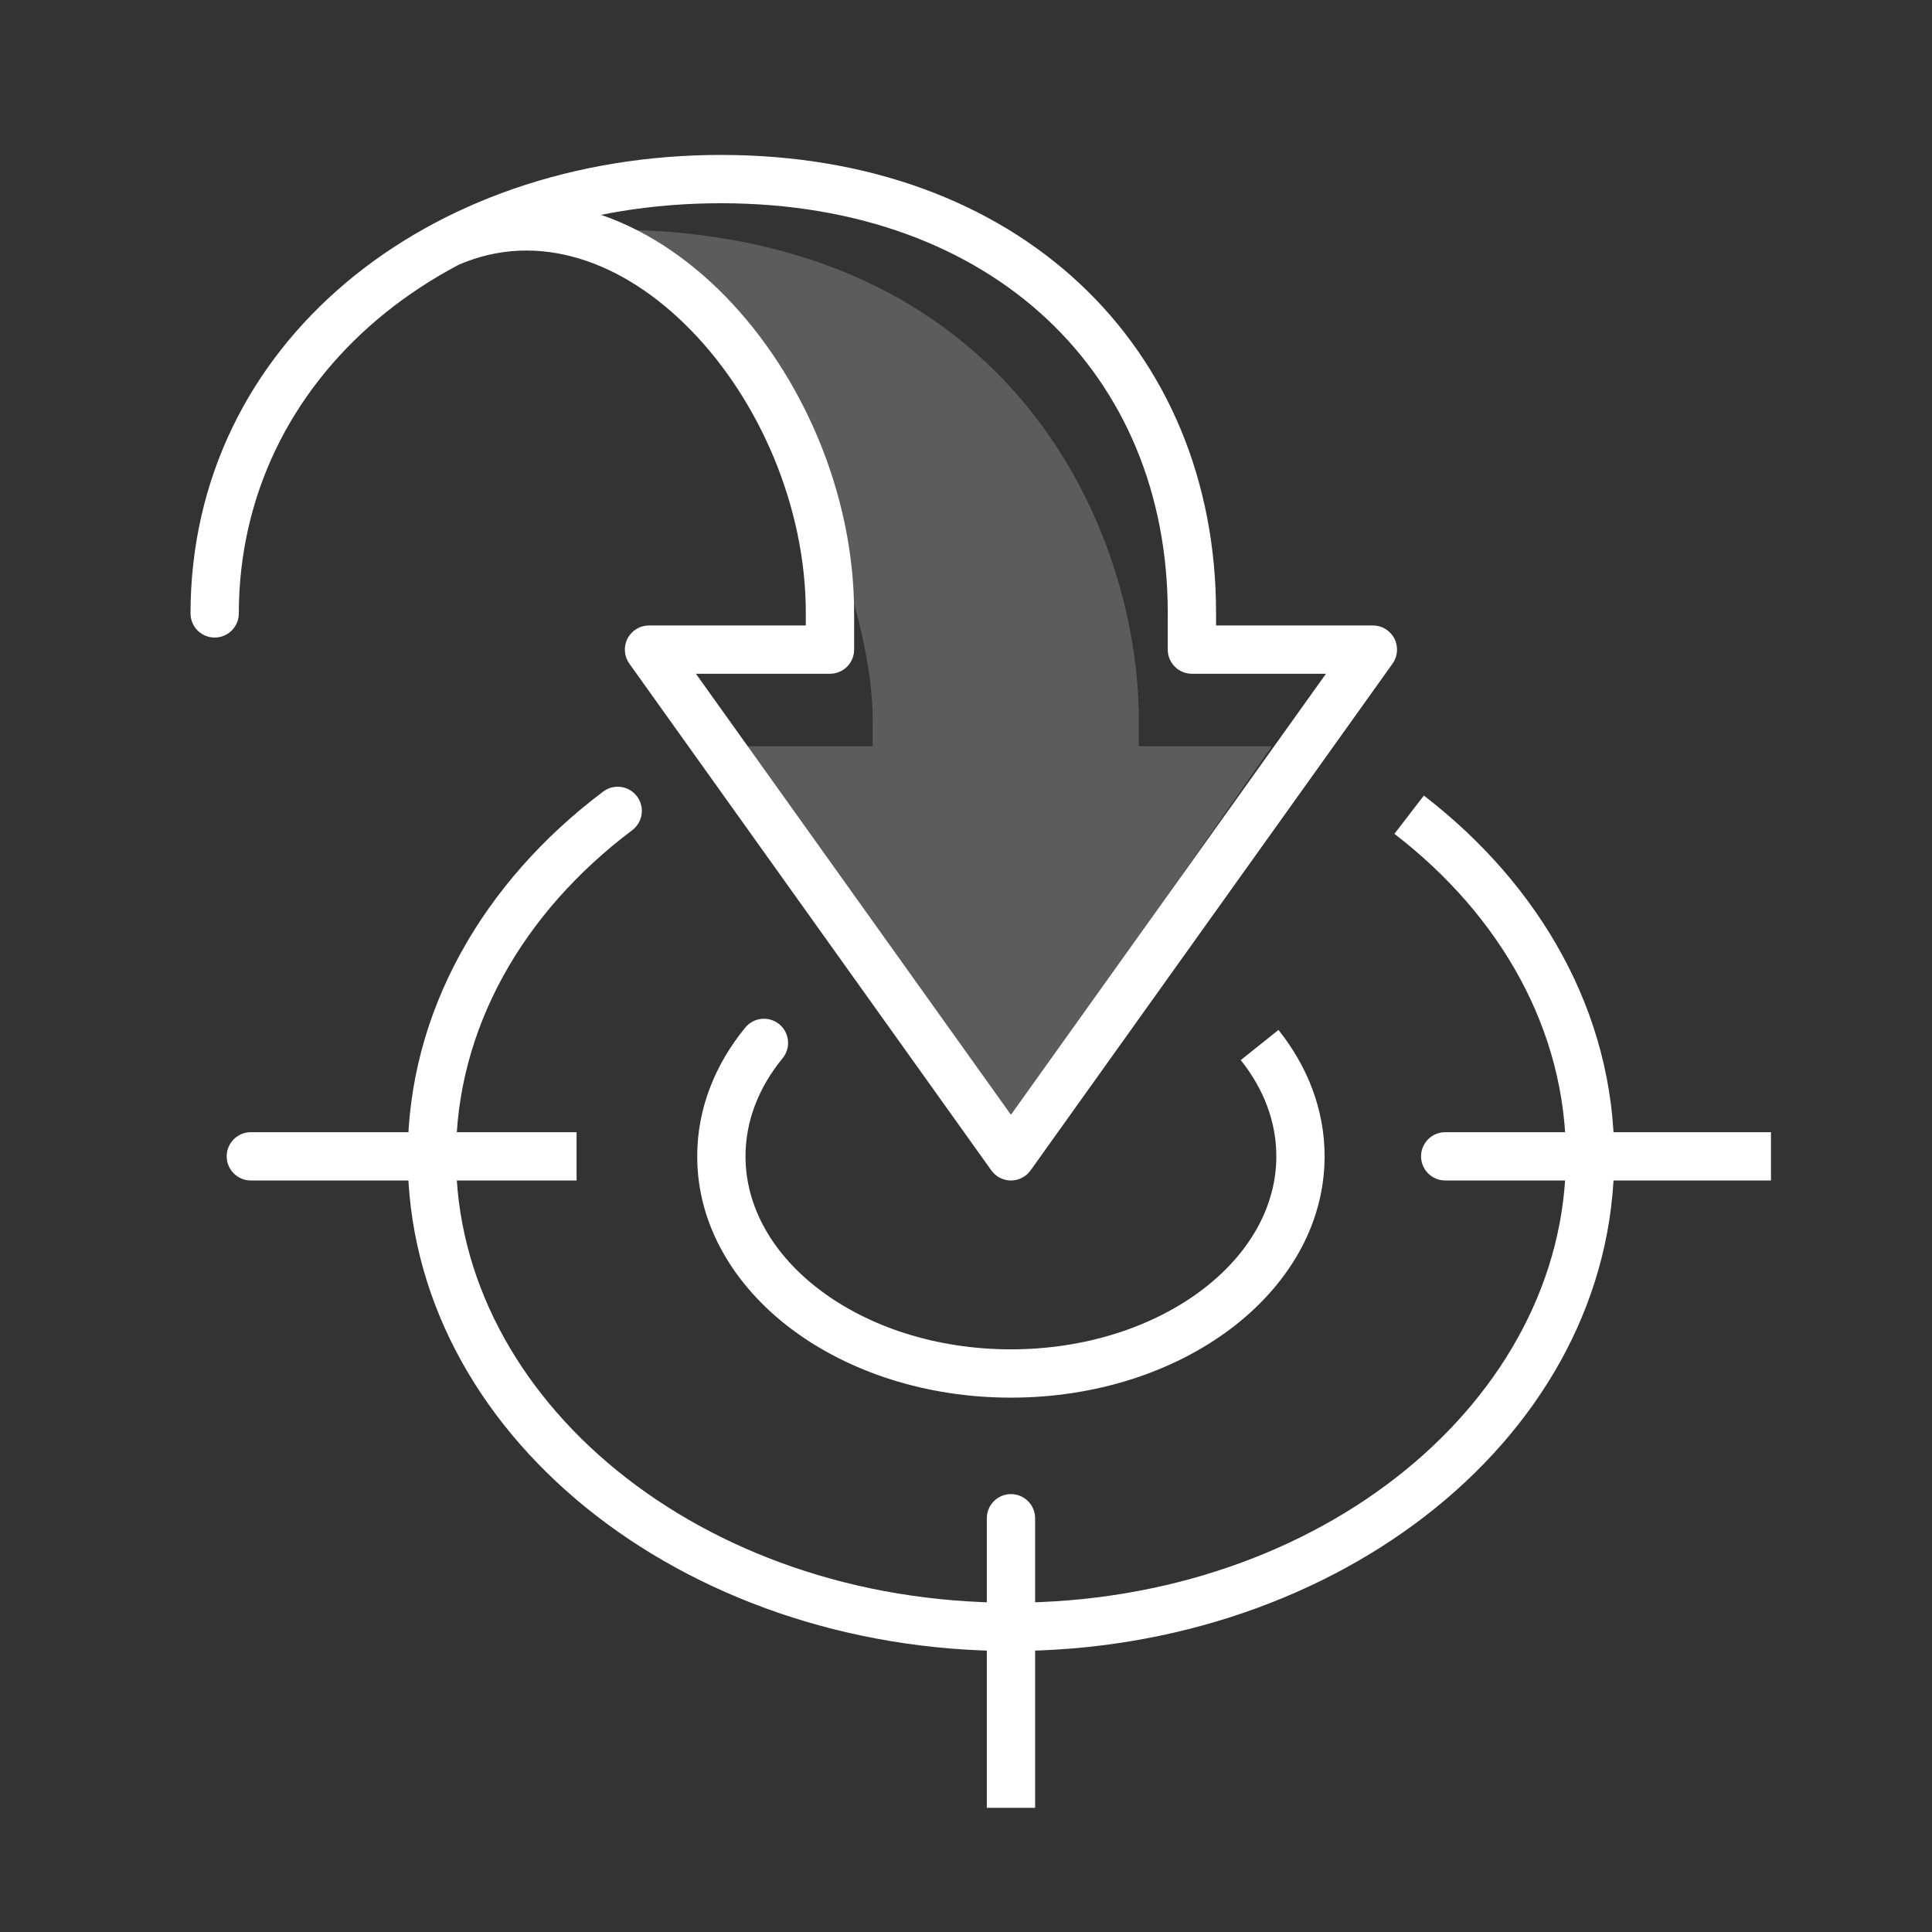
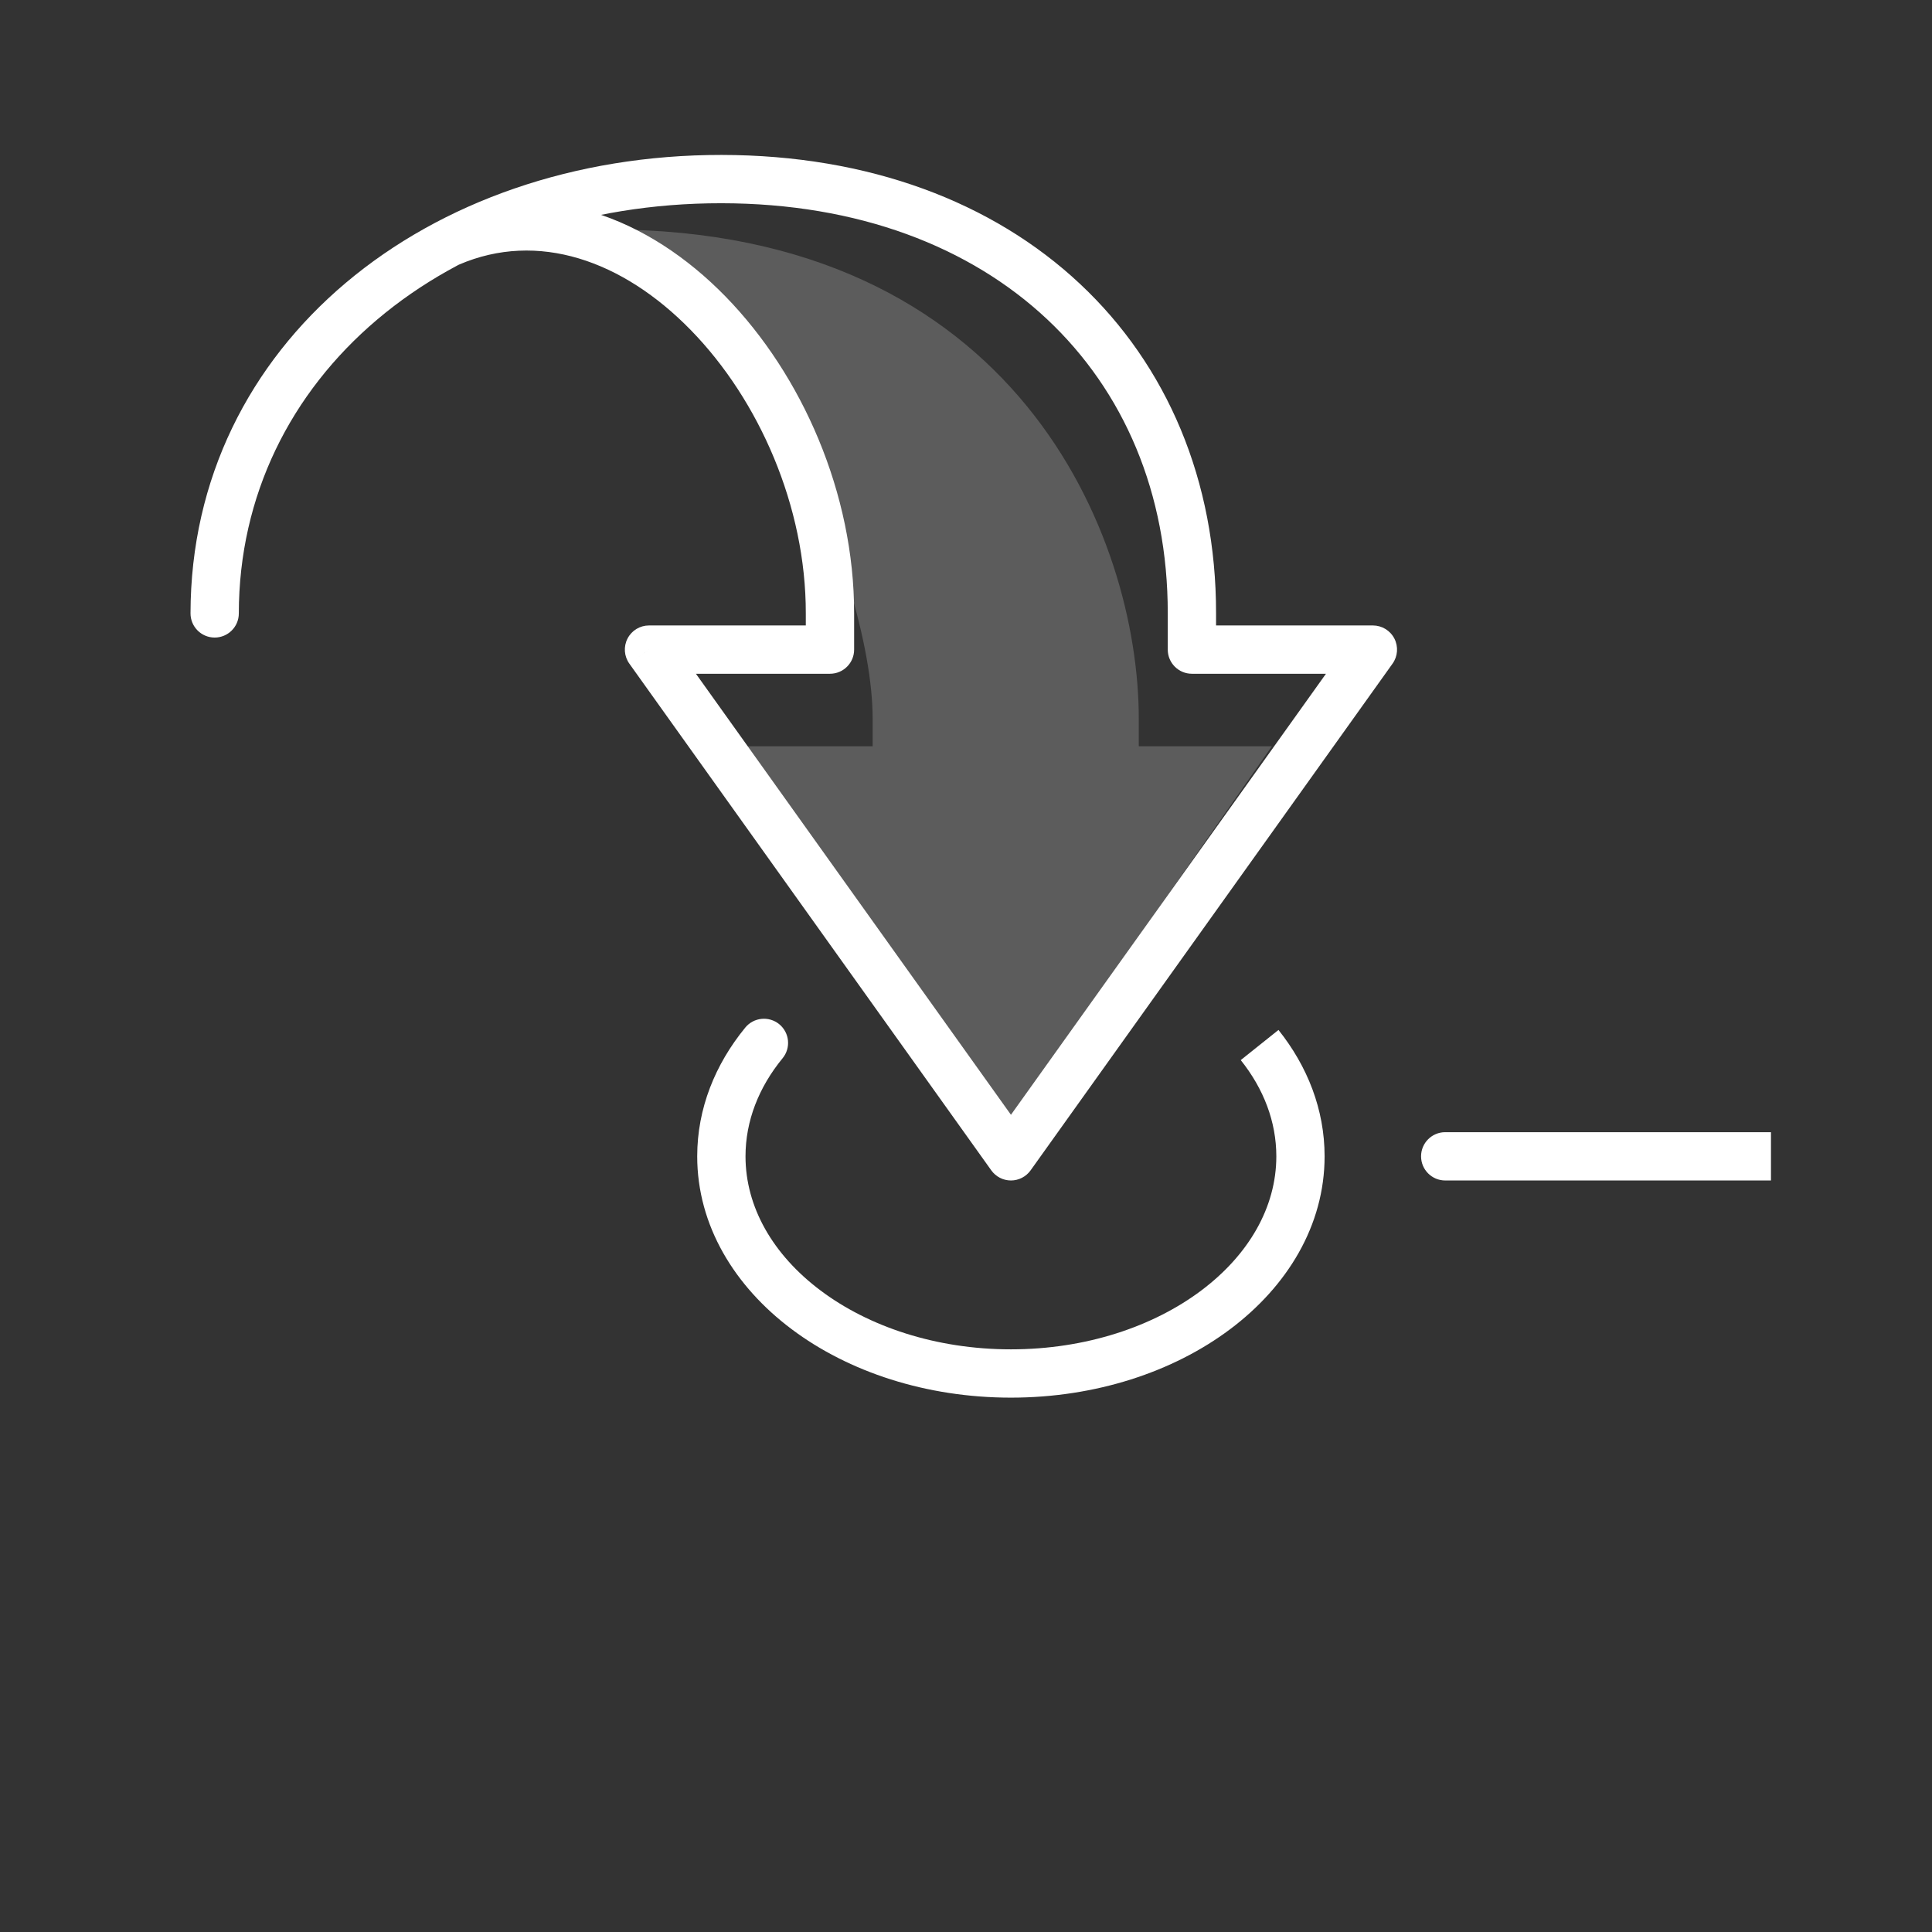
<svg xmlns="http://www.w3.org/2000/svg" width="72" height="72" viewBox="0 0 72 72" fill="none">
  <rect x="0" y="0" width="72" height="72" fill="#333333" stroke="none" />
  <path opacity="0.2" d="M20.586 8.621C21.255 8.326 21.958 8.322 22.675 8.552C37.893 8.553 42.445 20.017 42.439 26.799V27.812H47.398L37.48 41.998L27.562 27.812H32.521V26.799C32.527 21.291 27.316 10.036 22.675 8.552C22 8.552 21.304 8.574 20.586 8.621Z" fill="white" />
  <path d="M30.93 22.86L30.03 22.859V22.86H30.93ZM30.93 24.209V25.109C31.428 25.109 31.831 24.706 31.831 24.209H30.93ZM24.186 24.209V23.309C23.849 23.309 23.54 23.497 23.386 23.797C23.232 24.097 23.258 24.458 23.454 24.732L24.186 24.209ZM37.675 43.093L36.943 43.616C37.111 43.852 37.384 43.993 37.675 43.993C37.965 43.993 38.238 43.852 38.407 43.616L37.675 43.093ZM51.163 24.209L51.896 24.732C52.092 24.458 52.118 24.097 51.964 23.797C51.809 23.497 51.501 23.309 51.163 23.309V24.209ZM44.419 24.209H43.519C43.519 24.706 43.922 25.109 44.419 25.109V24.209ZM44.419 22.86L43.519 22.859V22.86H44.419ZM7.1 22.859C7.1 23.356 7.502 23.759 7.999 23.76C8.496 23.76 8.9 23.358 8.9 22.861L7.1 22.859ZM17.105 9.862C20.038 8.598 23.203 9.697 25.746 12.303C28.286 14.906 30.035 18.871 30.03 22.859L31.831 22.861C31.835 18.383 29.889 13.971 27.035 11.046C24.183 8.125 20.253 6.545 16.393 8.209L17.105 9.862ZM30.03 22.86V24.209H31.831V22.86H30.03ZM30.93 23.309H24.186V25.109H30.93V23.309ZM23.454 24.732L36.943 43.616L38.407 42.57L24.919 23.686L23.454 24.732ZM38.407 43.616L51.896 24.732L50.431 23.686L36.943 42.57L38.407 43.616ZM51.163 23.309H44.419V25.109H51.163V23.309ZM45.319 24.209V22.86H43.519V24.209H45.319ZM45.319 22.861C45.324 17.916 43.501 13.627 40.247 10.578C36.997 7.531 32.38 5.778 26.885 5.774L26.883 7.574C31.994 7.578 36.148 9.203 39.016 11.891C41.88 14.575 43.523 18.375 43.519 22.859L45.319 22.861ZM26.885 5.774C15.928 5.765 7.109 12.799 7.1 22.859L8.9 22.861C8.908 14.064 16.629 7.566 26.883 7.574L26.885 5.774Z" fill="white" />
-   <path d="M38.576 56.581C38.576 56.084 38.173 55.681 37.676 55.681C37.179 55.681 36.776 56.084 36.776 56.581H38.576ZM36.776 56.581V67.372H38.576V56.581H36.776Z" fill="white" />
  <path d="M29.166 39.436C29.481 39.051 29.424 38.484 29.04 38.169C28.655 37.855 28.088 37.911 27.773 38.296L29.166 39.436ZM46.239 39.507C47.096 40.58 47.565 41.806 47.565 43.093H49.364C49.364 41.348 48.724 39.735 47.645 38.383L46.239 39.507ZM47.565 43.093C47.565 44.981 46.546 46.759 44.764 48.096C42.982 49.432 40.478 50.286 37.674 50.286V52.086C40.83 52.086 43.721 51.128 45.844 49.535C47.967 47.943 49.364 45.674 49.364 43.093H47.565ZM37.674 50.286C34.869 50.286 32.366 49.432 30.583 48.096C28.801 46.759 27.783 44.981 27.783 43.093H25.983C25.983 45.674 27.38 47.943 29.503 49.535C31.626 51.128 34.518 52.086 37.674 52.086V50.286ZM27.783 43.093C27.783 41.778 28.273 40.526 29.166 39.436L27.773 38.296C26.653 39.664 25.983 41.309 25.983 43.093H27.783Z" fill="white" />
-   <path d="M9.348 42.193C8.851 42.193 8.448 42.596 8.448 43.093C8.448 43.59 8.851 43.993 9.348 43.993V42.193ZM21.487 42.193H9.348V43.993H21.487V42.193Z" fill="white" />
  <path d="M53.859 42.193C53.362 42.193 52.959 42.596 52.959 43.093C52.959 43.59 53.362 43.993 53.859 43.993V42.193ZM65.999 42.193H53.859V43.993H65.999V42.193Z" fill="white" />
-   <path d="M23.561 30.939C23.958 30.64 24.038 30.076 23.739 29.679C23.441 29.281 22.876 29.202 22.479 29.5L23.561 30.939ZM51.966 31.075C55.939 34.132 58.357 38.409 58.357 43.093H60.157C60.157 37.752 57.395 32.981 53.063 29.648L51.966 31.075ZM58.357 43.093C58.357 52.115 49.281 59.728 37.675 59.728V61.528C49.908 61.528 60.157 53.44 60.157 43.093H58.357ZM37.675 59.728C26.07 59.728 16.994 52.115 16.994 43.093H15.194C15.194 53.44 25.443 61.528 37.675 61.528V59.728ZM16.994 43.093C16.994 38.34 19.484 34.005 23.561 30.939L22.479 29.5C18.038 32.841 15.194 37.672 15.194 43.093H16.994Z" fill="white" />
</svg>